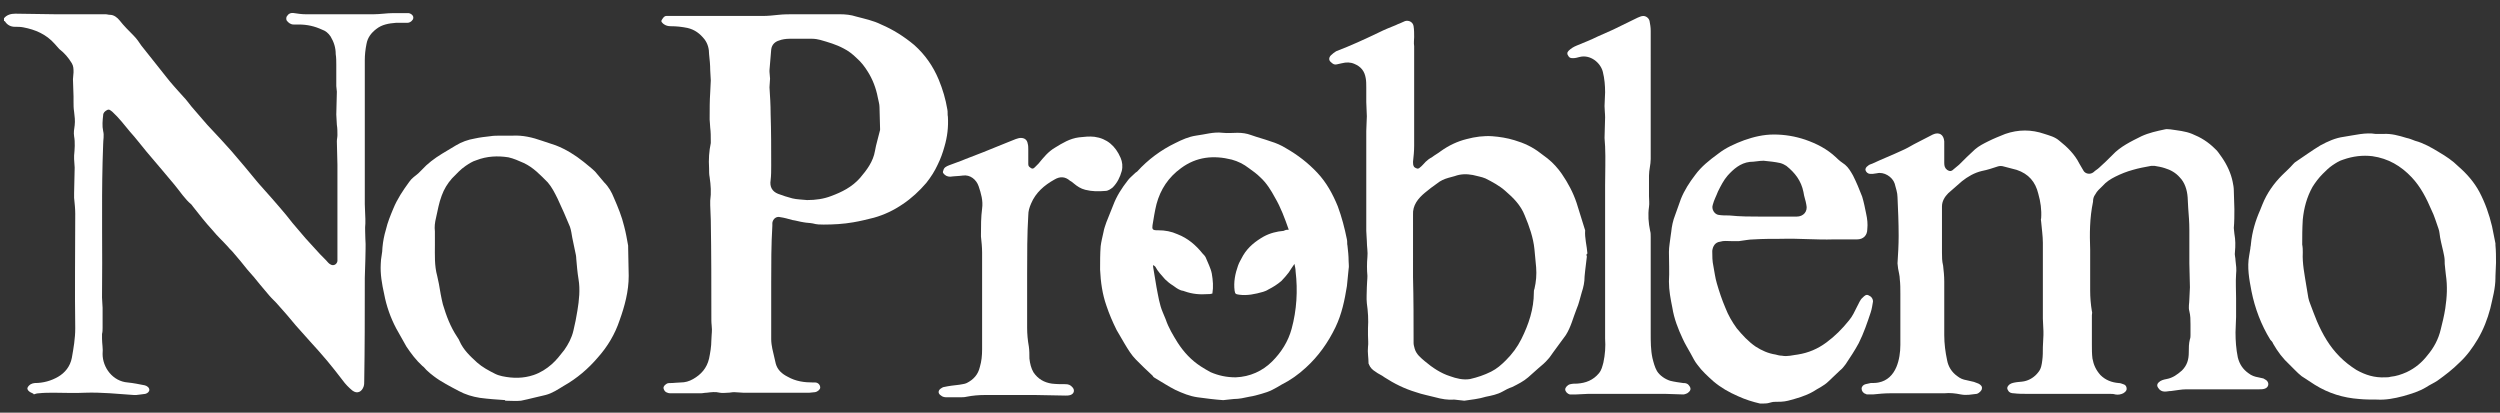
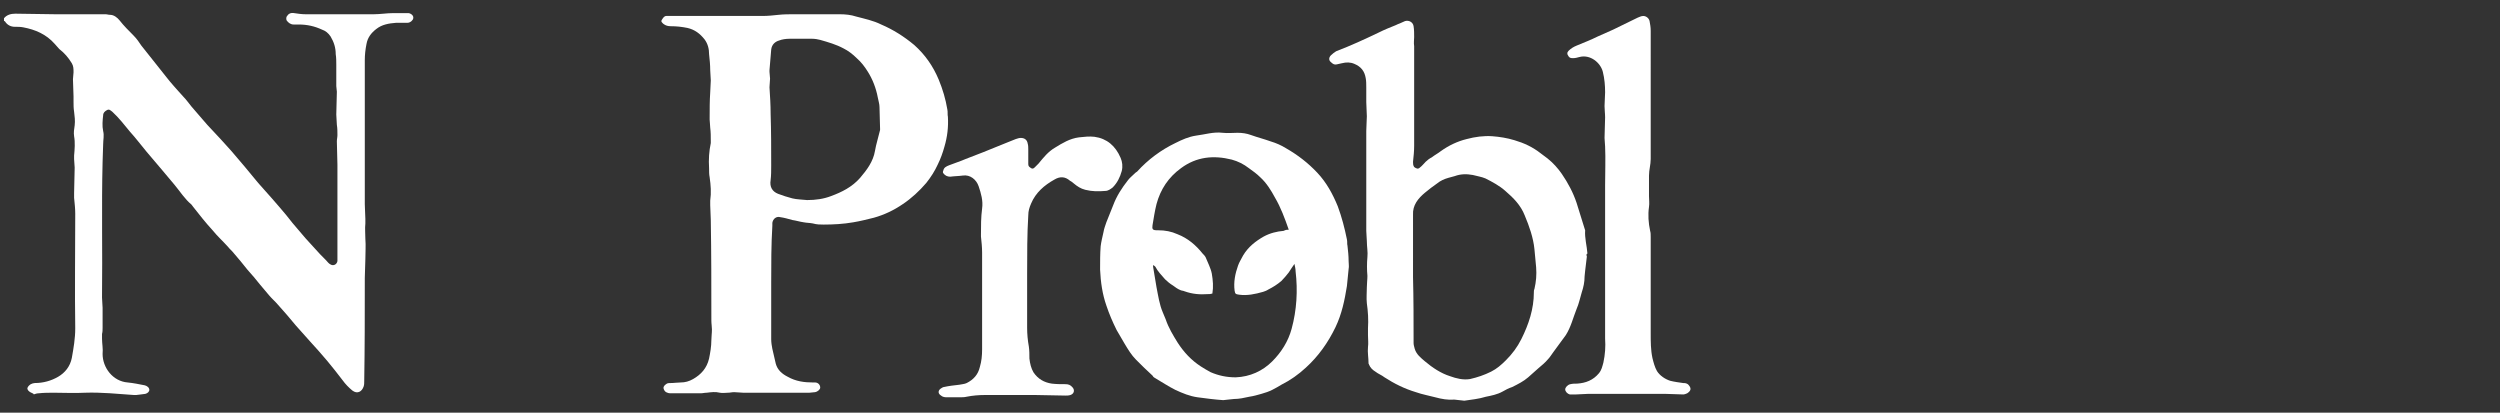
<svg xmlns="http://www.w3.org/2000/svg" version="1.1" id="Layer_1" x="0px" y="0px" viewBox="0 0 438.6 72.4" style="enable-background:new 0 0 438.6 72.4;" xml:space="preserve">
  <rect x="0" y="0" width="438.6" height="72.4" fill="#333333" stroke="none" />
  <style type="text/css">
	.st0{fill:#FFFFFF;}
</style>
  <g id="ZRiEL3.tif">
    <g>
      <path class="st0" d="M0.7,3.2c0.5-0.6,1.2-0.8,2-0.8c2.3,0,4.6,0.1,6.9,0.1c0.4,0,0.7,0,1.1,0c2.6,0,5.2,0,7.8,0    c0.3,0,0.5,0.1,0.8,0.1c0.7,0,1.3,0.5,1.7,1c0.7,0.9,1.6,1.8,2.4,2.6c0.6,0.6,1,1.2,1.4,1.8c1,1.3,2.1,2.6,3.1,3.9    c0.9,1.1,1.7,2.2,2.6,3.2c0.5,0.6,1.1,1.2,1.7,1.9c0.5,0.5,0.9,1.1,1.4,1.7c0.6,0.7,1.3,1.5,1.9,2.2c0.6,0.7,1.2,1.4,1.8,2    c0.5,0.5,0.9,1,1.4,1.5c0.6,0.7,1.3,1.4,1.9,2.1c0.8,0.9,1.5,1.8,2.3,2.7c0.8,1,1.6,1.9,2.4,2.9c0.8,0.9,1.6,1.8,2.4,2.7    c0.4,0.5,0.9,1,1.3,1.5c0.8,0.9,1.6,1.9,2.3,2.8c0.8,0.9,1.5,1.8,2.3,2.7c0.7,0.8,1.4,1.5,2.1,2.3c0.6,0.7,1.3,1.3,1.9,2    c0.1,0.1,0.2,0.2,0.4,0.3c0.5,0.3,1.1,0,1.2-0.6c0-0.1,0-0.3,0-0.4c0-5.5,0-11,0-16.5c0-1.4-0.1-2.7-0.1-4.1    c0-0.4,0.1-0.7,0.1-1.1c0-0.6,0-1.2-0.1-1.8c0-0.6-0.1-1.2-0.1-1.8c0-1.3,0.1-2.7,0.1-4c0-0.3-0.1-0.7-0.1-1c0-0.8,0-1.5,0-2.3    c0-0.5,0-1,0-1.4c0-0.6,0-1.3-0.1-1.9c0-1.1-0.3-2.1-0.9-3.1c-0.4-0.6-0.9-1-1.5-1.2c-1.3-0.6-2.6-0.9-4.1-0.9c-0.3,0-0.6,0-0.9,0    c-0.5,0-0.9-0.3-1.2-0.7c-0.1-0.2-0.1-0.5,0-0.7c0.3-0.5,0.7-0.7,1.3-0.6c0.7,0.1,1.3,0.2,2,0.2c0.1,0,0.2,0,0.4,0    c3.9,0,7.7,0,11.6,0c1.1,0,2.3-0.2,3.4-0.2c0.8,0,1.7,0,2.5,0c0.1,0,0.1,0,0.2,0c0.5,0.1,0.9,0.5,0.8,0.9c0,0.3-0.5,0.8-1,0.8    c-0.7,0-1.3,0-2,0C68.2,4.1,67,4.3,66,5.1c-0.9,0.7-1.5,1.5-1.7,2.6c-0.2,1-0.3,1.9-0.3,2.9c0,8.4,0,16.8,0,25.2    c0,0.9,0.1,1.8,0.1,2.6c0,0.3,0,0.5,0,0.8c-0.1,0.9,0,1.8,0,2.7c0.1,1.2,0,2.4,0,3.6c0,1.1-0.1,2.2-0.1,3.3c0,0.2,0,0.3,0,0.5    c0,5.9,0,11.7-0.1,17.6c0,0.3,0,0.6-0.1,0.9c-0.3,0.9-1.1,1.4-2,0.7c-0.6-0.5-1.2-1.1-1.7-1.8c-0.9-1.2-1.8-2.3-2.7-3.4    c-1-1.2-2-2.3-3-3.4c-0.8-0.9-1.7-1.9-2.5-2.8c-1-1.2-2-2.4-3.1-3.6c-0.5-0.6-1.1-1.1-1.6-1.7c-0.5-0.6-1.1-1.3-1.6-1.9    c-0.7-0.9-1.4-1.7-2.2-2.6c-0.8-1-1.6-2-2.4-2.9c-0.3-0.4-0.7-0.7-1-1.1c-0.9-1-1.9-1.9-2.7-2.9c-1.2-1.3-2.3-2.7-3.4-4.1    c-0.1-0.1-0.2-0.3-0.3-0.4c-1.2-1-2-2.3-3-3.5c-0.7-0.8-1.4-1.7-2.1-2.5c-0.9-1.1-1.9-2.2-2.8-3.3c-1-1.2-1.9-2.4-2.9-3.5    c-1-1.2-1.9-2.4-3.1-3.5c-0.3-0.2-0.5-0.5-0.9-0.3s-0.7,0.5-0.7,0.9c-0.1,0.9-0.2,1.9,0,2.8c0.2,0.8,0,1.5,0,2.3    c0,1-0.1,2.1-0.1,3.1c-0.2,7.9,0,15.8-0.1,23.8c0,0.6,0.1,1.2,0.1,1.8c0,0.4,0,0.8,0,1.2c0,0.8,0,1.5,0,2.3c0,0.4,0,0.7-0.1,1.1    c0,0.3,0,0.5,0,0.8c0,0.9,0.2,1.8,0.1,2.7c0,2.4,1.8,4.8,4.4,5c1,0.1,2,0.3,3,0.5c0.4,0.1,0.8,0.4,0.8,0.8c0,0.3-0.3,0.6-0.7,0.7    c-0.5,0.1-1,0.1-1.6,0.2c-0.1,0-0.3,0-0.4,0c-2.9-0.2-5.7-0.5-8.6-0.4c-1.8,0.1-3.6,0-5.4,0c-0.9,0-1.8,0-2.7,0.1    c-0.3,0-0.6,0.1-0.9,0.2C6,69.1,5.7,69,5.3,68.8c-0.3-0.2-0.5-0.4-0.5-0.7c0.1-0.3,0.3-0.5,0.6-0.7c0.2-0.1,0.5-0.2,0.7-0.2    c1.5,0,2.9-0.4,4.1-1.1s2.1-1.8,2.4-3.3c0.3-1.7,0.6-3.4,0.6-5.2c-0.1-6.7,0-13.4,0-20.1c0-0.9-0.1-1.8-0.2-2.8c0-0.3,0-0.5,0-0.8    c0-1.5,0.1-3,0.1-4.5c0-0.5-0.1-1-0.1-1.5c0-0.2,0-0.4,0-0.6c0.1-1.1,0.2-2.3,0-3.4c-0.1-0.6,0-1.3,0.1-1.9c0.1-0.8,0-1.6-0.1-2.4    c-0.1-0.6-0.1-1.2-0.1-1.8c0-0.3,0-0.6,0-0.9c0-1-0.1-2-0.1-3c0-0.4,0.1-0.8,0.1-1.2c0-0.6,0-1.1-0.3-1.6c-0.6-1-1.3-1.8-2.2-2.5    C10.1,8.3,9.9,8,9.6,7.7C8.1,6,6.2,5.2,4.1,4.8c-0.5-0.1-1-0.1-1.5-0.1c-0.7,0-1.3-0.3-1.7-0.9c0-0.1-0.1-0.1-0.2-0.1    C0.7,3.6,0.7,3.4,0.7,3.2z" />
-       <path class="st0" d="M308.8,70.8c-1.3-0.3-2.6-0.7-3.9-1.3c-1.6-0.7-3-1.5-4.3-2.6c-1-0.9-2-1.8-2.8-2.9c-0.5-0.6-0.8-1.3-1.2-2    c-0.5-0.9-1-1.7-1.4-2.6c-0.8-1.7-1.5-3.5-1.8-5.4c-0.3-1.5-0.6-3-0.6-4.6c0.1-1.7,0-3.5,0-5.2c0-0.9,0.2-1.9,0.3-2.8    c0-0.2,0.1-0.5,0.1-0.7c0.1-1,0.3-2,0.7-3c0.3-0.9,0.7-1.9,1-2.8c0.6-1.5,1.5-2.9,2.5-4.2c1.1-1.5,2.5-2.6,4-3.7    c1.4-1.1,3-1.8,4.6-2.4c1.7-0.6,3.4-1,5.2-1c1.9,0,3.7,0.3,5.5,0.9c2,0.7,3.8,1.6,5.4,3.1c0.5,0.5,1,0.9,1.6,1.3    c0.6,0.5,1,1.2,1.4,1.9c0.6,1.2,1.1,2.4,1.6,3.7c0.3,1,0.5,2,0.7,3c0.2,0.9,0.3,1.8,0.2,2.7c0,1.1-0.7,1.8-1.8,1.8    c-1.4,0-2.7,0-4.1,0c-3.1,0.1-6.2-0.2-9.2-0.1c-1.6,0-3.2,0-4.8,0.1c-0.9,0-1.7,0.2-2.6,0.3c-0.5,0-1,0-1.4,0    c-0.6,0-1.3-0.1-1.9,0.1c-0.9,0.1-1.3,0.8-1.4,1.6c0,0.9,0,1.8,0.2,2.7c0.2,1,0.3,2,0.6,3c0.4,1.4,0.9,2.9,1.5,4.3    c0.5,1.3,1.2,2.5,2,3.6c1,1.2,2,2.3,3.3,3.2c1.1,0.7,2.2,1.2,3.5,1.4c0.4,0.1,0.7,0.2,1.1,0.2c1,0.2,1.9-0.1,2.8-0.2    c1.9-0.3,3.5-1,5-2.1s2.8-2.4,4-3.9c0.6-0.7,1-1.6,1.4-2.4c0.3-0.5,0.5-1.2,1-1.6c0.3-0.3,0.6-0.6,1-0.4c0.5,0.2,0.8,0.6,0.8,1.1    c-0.1,0.6-0.2,1.3-0.4,1.9c-0.6,1.8-1.2,3.6-2.1,5.4c-0.7,1.3-1.5,2.5-2.3,3.7c-0.3,0.4-0.6,0.8-1,1.1c-0.7,0.7-1.4,1.3-2,1.9    c-0.8,0.8-1.8,1.2-2.7,1.8c-1.4,0.8-2.9,1.2-4.4,1.6c-0.8,0.2-1.6,0.2-2.4,0.2c-0.3,0-0.6,0.1-1,0.2    C310,70.8,309.4,70.8,308.8,70.8z M309,38L309,38c2.1,0,4.2,0,6.2,0c1.2,0,2-0.9,1.7-2.1c-0.1-0.7-0.4-1.4-0.5-2.2    c-0.4-2-1.5-3.4-3-4.6c-0.3-0.2-0.7-0.4-1.1-0.5c-0.9-0.2-1.9-0.3-2.9-0.4c-0.8,0-1.6,0.2-2.4,0.2c-1.7,0.2-2.9,1.3-3.9,2.4    c-0.7,0.8-1.2,1.8-1.7,2.8c-0.3,0.8-0.7,1.5-0.9,2.3c-0.3,0.8,0.3,1.7,1,1.8c0.6,0.1,1.2,0.1,1.9,0.1C305.3,38,307.2,38,309,38z" />
-       <path class="st0" d="M366.7,43.8c0,2.4,0,4.8,0,7.2c0,1.2,0.1,2.4,0.3,3.6c0.1,0.2,0,0.5,0,0.7c0,1.7,0,3.4,0,5.2    c0,0.8,0,1.6,0.1,2.4c0.2,1.1,0.6,2,1.4,2.9c0.9,0.9,2,1.3,3.2,1.4c0.3,0,0.5,0.1,0.8,0.2c0.4,0.1,0.6,0.4,0.6,0.8    s-0.3,0.6-0.6,0.8c-0.4,0.2-0.9,0.3-1.4,0.2c-0.3-0.1-0.7-0.1-1-0.1c-4.8,0-9.6,0-14.4,0c-0.8,0-1.6,0-2.4-0.1    c-0.4,0-0.8-0.1-1-0.5c-0.2-0.3-0.2-0.5,0-0.8c0.3-0.4,0.7-0.5,1.2-0.6s1.1-0.1,1.6-0.2c1-0.2,1.9-0.8,2.5-1.6    c0.5-0.6,0.6-1.3,0.7-2.1c0.1-0.7,0.1-1.5,0.1-2.3c0-0.7,0.1-1.4,0.1-2.1c0-0.2,0-0.5,0-0.7c0-0.7-0.1-1.5-0.1-2.2    c0-4.4,0-8.9,0-13.3c0-1.2-0.2-2.5-0.3-3.7c0-0.2-0.1-0.4,0-0.6c0.1-1.5-0.1-2.9-0.5-4.3c-0.5-2.1-1.7-3.5-3.8-4.2    c-0.8-0.2-1.5-0.4-2.3-0.6c-0.3-0.1-0.7-0.1-1,0c-0.9,0.3-1.8,0.6-2.8,0.8c-1.3,0.3-2.5,1-3.5,1.8c-0.8,0.7-1.6,1.4-2.4,2.1    c-0.6,0.6-1.1,1.4-1.1,2.3c0,0.5,0,1.1,0,1.6c0,2.2,0,4.3,0,6.5c0,0.8,0,1.5,0.2,2.3c0.1,0.9,0.2,1.8,0.2,2.8c0,3.1,0,6.2,0,9.4    c0,1.5,0.2,3,0.5,4.4c0.2,1.1,0.8,2.1,1.8,2.8c0.5,0.4,1,0.6,1.6,0.7c0.4,0.1,0.9,0.2,1.3,0.3c0.3,0.1,0.5,0.2,0.8,0.3    c0.4,0.2,0.7,0.5,0.6,0.9c0,0.3-0.5,0.8-0.9,0.9c-0.9,0.1-1.8,0.3-2.8,0.1c-1-0.2-1.9-0.3-2.9-0.2c-1.5,0-3.1,0-4.6,0    c-1.6,0-3.3,0-4.9,0c-1,0-2,0.1-3,0.2c-0.3,0-0.6,0-0.9,0c-0.1,0-0.3,0-0.4-0.1c-0.4-0.1-0.7-0.5-0.7-0.9s0.3-0.7,0.7-0.8    c0.3-0.1,0.6-0.1,0.9-0.2c0.5,0,0.9,0,1.4-0.1c1.5-0.3,2.5-1.3,3.1-2.7c0.5-1.2,0.7-2.6,0.7-3.9c0-3,0-5.9,0-8.9    c0-0.9,0-1.8-0.1-2.6c0-0.6-0.2-1.3-0.3-1.9c0-0.3-0.1-0.6-0.1-0.9c0.1-1.6,0.2-3.2,0.2-4.8c0-2.3-0.1-4.6-0.2-6.8    c0-0.8-0.3-1.6-0.5-2.4c-0.4-1.2-1.9-2.1-3.1-1.8c-0.2,0-0.5,0.1-0.7,0.1s-0.3,0-0.5,0c-0.4,0-0.7-0.3-0.8-0.6    c-0.1-0.3,0.1-0.6,0.4-0.8c0.2-0.2,0.5-0.3,0.8-0.4c1.7-0.8,3.5-1.5,5.2-2.3c0.7-0.3,1.4-0.7,2.1-1.1c1.1-0.6,2.2-1.1,3.3-1.7    c1.1-0.5,1.9,0,2,1.2c0,1.3,0,2.6,0,3.8c0,0.5,0.1,0.9,0.5,1.2c0.3,0.2,0.6,0.3,0.9,0.1c0.4-0.3,0.8-0.7,1.2-1    c0.9-0.9,1.8-1.8,2.8-2.7c0.7-0.6,1.5-1,2.3-1.4c1-0.5,2-0.9,3-1.3c2.3-0.8,4.6-0.8,6.9,0c0.9,0.3,1.8,0.5,2.6,1.2    c1.4,1.1,2.7,2.4,3.5,4c0.2,0.4,0.5,0.8,0.7,1.2c0.3,0.6,1.2,0.8,1.8,0.3c0.3-0.3,0.7-0.5,1-0.8c0.8-0.7,1.5-1.4,2.3-2.2    c1.4-1.5,3.3-2.4,5.1-3.3c1.3-0.6,2.7-0.9,4.1-1.2c0.3-0.1,0.7,0,1,0c1.3,0.2,2.6,0.3,3.8,0.8c1.5,0.6,2.8,1.4,4,2.6    c0.5,0.4,0.8,1,1.2,1.5c0.9,1.3,1.6,2.8,1.9,4.3c0.1,0.5,0.2,1,0.2,1.5c0,1.1,0.1,2.2,0.1,3.3s0,2.2-0.1,3.3c0,0.3,0.1,0.7,0.1,1    c0.2,1.1,0.2,2.1,0.1,3.2c-0.1,0.5,0.1,1,0.1,1.5c0.1,0.8,0.2,1.6,0.1,2.4c-0.1,1.4,0,2.8,0,4.2c0,1.1,0,2.2,0,3.3    c0,0.9-0.1,1.8-0.1,2.7c0,1.5,0.1,2.9,0.4,4.4c0.3,1.2,0.9,2.1,1.9,2.8c0.5,0.4,1.1,0.6,1.7,0.7c0.3,0.1,0.6,0.1,0.9,0.2    c0.2,0.1,0.3,0.2,0.5,0.3c0.6,0.5,0.4,1.3-0.3,1.5c-0.3,0.1-0.6,0.1-0.9,0.1c-4.3,0-8.6,0-12.8,0c-0.9,0-1.8,0.2-2.7,0.3    c-0.4,0-0.7,0.1-1.1,0.1c-0.5,0-0.9-0.2-1.2-0.7c-0.2-0.3-0.2-0.6,0.1-0.9c0.4-0.4,0.9-0.5,1.4-0.6c1.1-0.2,1.9-0.8,2.7-1.5    c0.9-0.9,1.2-1.9,1.2-3.2c0-0.8,0-1.5,0.2-2.3c0.1-0.2,0.1-0.5,0.1-0.7c0-0.6,0-1.3,0-1.9c0-0.8,0-1.5-0.2-2.3    c-0.2-0.7,0-1.4,0-2.1c0-0.7,0.1-1.4,0.1-2.1c0-1.4-0.1-2.8-0.1-4.2c0-2,0-3.9,0-5.9c0-1.3-0.1-2.5-0.2-3.8c0-0.6-0.1-1.3-0.1-1.9    c-0.1-1.3-0.5-2.6-1.4-3.5c-0.7-0.8-1.6-1.3-2.6-1.6c-0.6-0.2-1.2-0.3-1.8-0.4c-0.2,0-0.4,0-0.6,0c-1.1,0.2-2.2,0.4-3.2,0.7    c-1.1,0.3-2.1,0.7-3.1,1.2c-0.8,0.4-1.6,0.9-2.2,1.6c-0.5,0.5-1,0.9-1.3,1.5c-0.3,0.4-0.4,0.8-0.4,1.3    C366.6,38.3,366.6,41,366.7,43.8C366.6,43.8,366.6,43.8,366.7,43.8z" />
      <path class="st0" d="M135.3,49.7c0,3.3,0,6.5,0,9.8c0,0.6,0.1,1.2,0.2,1.7c0.2,0.9,0.4,1.8,0.6,2.6c0.3,1.1,1.1,1.8,2.1,2.3    c1.4,0.8,2.9,1,4.4,1c0.1,0,0.3,0,0.4,0c0.5,0,0.9,0.4,0.9,0.9c0,0.3-0.4,0.7-0.9,0.8c-0.3,0-0.7,0.1-1,0.1c-2.1,0-4.3,0-6.4,0    c-1.7,0-3.4,0-5.2,0c-0.5,0-1.1-0.1-1.6-0.1c-0.4,0-0.7,0.1-1.1,0.1c-0.5,0-0.9,0.1-1.4,0c-0.8-0.2-1.5-0.1-2.3,0    c-0.4,0-0.7,0.1-1.1,0.1c-1.7,0-3.4,0-5.1,0c-0.2,0-0.5,0-0.7-0.1c-0.4-0.1-0.6-0.4-0.7-0.8c0-0.4,0.3-0.6,0.6-0.8    c0.2-0.1,0.4-0.1,0.7-0.1c0.6,0,1.1-0.1,1.7-0.1c0.8,0,1.5-0.2,2.2-0.6c1.4-0.8,2.4-1.9,2.8-3.6c0.2-1,0.4-2.1,0.4-3.2    c0-0.6,0.1-1.2,0.1-1.9c0-0.5-0.1-1-0.1-1.6c0-0.1,0-0.3,0-0.4c0-5.7,0-11.4-0.1-17.2c0-0.9-0.1-1.8-0.1-2.6c0-0.3,0-0.5,0-0.8    c0.2-1.4,0.1-2.7-0.1-4.1c-0.1-0.5-0.1-1-0.1-1.6c-0.1-1.5,0-3,0.3-4.4c0-0.1,0-0.3,0-0.4c0-0.8,0-1.5-0.1-2.3    c0-0.5-0.1-1-0.1-1.4c0-0.1,0-0.3,0-0.4c0-1.5,0-2.9,0.1-4.4c0-0.7,0.1-1.4,0.1-2.1c0-0.6-0.1-1.2-0.1-1.8c0-0.9-0.1-1.9-0.2-2.8    c0-0.9-0.2-1.8-0.8-2.6c-0.8-1-1.7-1.7-3-2c-1-0.2-1.9-0.3-2.9-0.3c-0.5,0-0.9-0.1-1.3-0.4c-0.2-0.2-0.5-0.4-0.3-0.7    s0.4-0.7,0.8-0.7c0.2,0,0.3,0,0.5,0c5.5,0,11,0,16.4,0c0.9,0,1.9-0.1,2.8-0.2c0.9-0.1,1.9-0.1,2.8-0.1c2.6,0,5.2,0,7.9,0    c1,0,2,0.1,2.9,0.4c1.5,0.4,3,0.7,4.4,1.4c2.1,0.9,4,2.1,5.8,3.6c1.9,1.7,3.3,3.7,4.3,6.1c0.7,1.7,1.2,3.4,1.5,5.2    c0.1,0.4,0,0.9,0.1,1.3c0.1,1.8-0.1,3.5-0.6,5.2c-0.3,1.1-0.7,2.2-1.2,3.2c-0.5,1.1-1.2,2.2-2,3.2c-1.2,1.4-2.6,2.7-4.1,3.7    c-1.6,1.1-3.3,1.9-5.1,2.4c-1.2,0.3-2.4,0.6-3.6,0.8c-1.7,0.3-3.5,0.4-5.2,0.4c-0.6,0-1.2,0-1.9-0.2c-0.5-0.1-1.1-0.1-1.6-0.2    c-0.7-0.1-1.3-0.3-2-0.4c-0.7-0.2-1.4-0.4-2.1-0.5c-0.7-0.2-1.3,0.3-1.4,1c0,0.2,0,0.3,0,0.5C135.3,42.9,135.3,46.3,135.3,49.7z     M141.6,35.1c1.5,0,2.9-0.2,4.2-0.7c1.9-0.7,3.7-1.6,5.1-3.2c1.2-1.4,2.3-2.9,2.6-4.7c0.2-1.2,0.6-2.4,0.9-3.7c0-0.1,0-0.2,0-0.2    c0-1.3-0.1-2.5-0.1-3.8c0-0.6-0.2-1.1-0.3-1.7c-0.3-1.6-0.9-3.2-1.8-4.6c-0.5-0.8-1.1-1.6-1.9-2.3c-0.7-0.7-1.5-1.3-2.3-1.7    c-1.3-0.7-2.7-1.1-4.1-1.5c-0.4-0.1-0.9-0.2-1.4-0.2c-1.3,0-2.7,0-4,0c-0.6,0-1.3,0.1-1.8,0.3c-0.7,0.2-1.3,0.7-1.4,1.6    c-0.1,1.2-0.2,2.4-0.3,3.6c0,0.1,0,0.2,0,0.3c0,0.4,0.1,0.8,0.1,1.2c0,0.5-0.1,1-0.1,1.5c0.1,1.6,0.2,3.1,0.2,4.7    c0.1,3,0.1,6,0.1,9c0,0.9,0,1.8-0.1,2.6c-0.2,1.2,0.3,2,1.3,2.4c0.8,0.3,1.7,0.6,2.5,0.8C139.8,35,140.7,35,141.6,35.1z" />
      <path class="st0" d="M278.4,45c-0.1,0.8-0.2,1.7-0.3,2.5c0,0.3-0.1,0.7-0.1,1c0,1-0.2,1.9-0.5,2.8c-0.3,1-0.5,2-0.9,2.9    c-0.6,1.5-1,3.2-1.9,4.6c-0.7,1-1.5,2-2.2,3c-0.3,0.4-0.6,0.9-0.9,1.2c-0.5,0.6-1.1,1.1-1.7,1.6s-1.2,1.1-1.8,1.6    c-0.8,0.7-1.8,1.2-2.8,1.7c-0.6,0.2-1.2,0.5-1.7,0.8c-0.9,0.5-1.9,0.7-2.9,0.9c-1.3,0.4-2.5,0.5-3.8,0.7c-0.3,0-0.6-0.1-0.9-0.1    c-0.3,0-0.6-0.1-0.9-0.1c-1.1,0.1-2.2-0.1-3.3-0.4s-2.3-0.5-3.4-0.9c-2-0.6-3.8-1.5-5.5-2.6c-0.5-0.4-1.1-0.6-1.6-1    c-0.5-0.3-0.9-0.7-1.1-1.2c0-0.1-0.1-0.2-0.1-0.2c0-1-0.2-2-0.1-2.9c0.1-0.7,0-1.4,0-2.1c0-0.4,0-0.8,0-1.2c0.1-1.5,0-3-0.2-4.4    c-0.1-0.9,0-1.9,0-2.8c0-0.7,0.1-1.3,0.1-2c-0.1-1.1-0.1-2.2,0-3.3c0.1-0.9-0.1-1.8-0.1-2.8c0-0.6-0.1-1.2-0.1-1.8    c0-5.8,0-11.7,0-17.5c0-0.9,0.1-1.8,0.1-2.6c0-0.8-0.1-1.7-0.1-2.5s0-1.7,0-2.5c0-0.6,0-1.2-0.1-1.7c-0.2-1.2-0.8-2-2-2.5    c-0.7-0.3-1.4-0.3-2.2-0.1c-0.3,0.1-0.6,0.1-0.9,0.2c-0.4,0.1-0.7-0.1-1-0.4c-0.4-0.3-0.4-0.8,0-1.2c0.3-0.3,0.6-0.5,0.9-0.7    c2.6-1,5-2.1,7.5-3.3c1-0.5,2-0.9,3-1.3c0.2-0.1,0.4-0.2,0.7-0.3c0.3-0.1,0.6-0.3,0.9-0.4c0.7-0.2,1.4,0.2,1.5,0.9    c0.1,0.6,0.1,1.3,0.1,1.9c0,0.5-0.1,1,0,1.6c0,0.2,0,0.3,0,0.5c0,5.7,0,11.4,0,17c0,0.9-0.1,1.9-0.2,2.8c0,0.3,0,0.6,0.2,0.9    c0.4,0.3,0.7,0.4,1,0.1c0.4-0.3,0.7-0.7,1-1s0.7-0.6,1.1-0.8c0.5-0.4,1.1-0.7,1.6-1.1c1.4-1,2.9-1.7,4.5-2.1    c1.5-0.4,3-0.6,4.5-0.5c1.3,0.1,2.6,0.3,3.9,0.7c1.7,0.5,3.2,1.2,4.6,2.3c0.4,0.3,0.8,0.6,1.2,0.9c1,0.8,1.8,1.7,2.5,2.7    c1.1,1.6,2,3.3,2.6,5.1c0.5,1.5,0.9,3,1.4,4.5c0,0.1,0.1,0.2,0.1,0.3c-0.1,1.4,0.3,2.7,0.4,4.1C278.3,44.5,278.3,44.8,278.4,45    L278.4,45z M247.9,48.6C248,48.6,248,48.6,247.9,48.6c0.1,3.9,0.1,7.7,0.1,11.6c0,0.3,0.1,0.6,0.2,1c0.3,1,1.1,1.6,1.8,2.2    c1.3,1.1,2.8,2.1,4.4,2.6c1.1,0.4,2.3,0.7,3.5,0.5c1.3-0.3,2.5-0.7,3.7-1.3c1-0.5,1.8-1.2,2.6-2c1.1-1.1,2-2.3,2.7-3.7    c1.3-2.6,2.2-5.3,2.2-8.2c0-0.2,0-0.4,0.1-0.6c0.3-1.3,0.4-2.5,0.3-3.8c-0.1-1.1-0.2-2.1-0.3-3.2c-0.2-2-0.9-4-1.7-5.9    c-0.7-1.8-2-3.1-3.4-4.3c-1-0.9-2.3-1.6-3.5-2.2c-0.7-0.3-1.5-0.4-2.2-0.6c-1.1-0.2-2.1-0.2-3.2,0.2c-0.4,0.1-0.7,0.2-1.1,0.3    c-0.7,0.2-1.4,0.5-2,1c-0.7,0.5-1.4,1-2.1,1.6c-1.2,1-2.2,2.2-2.1,3.9c0,0.1,0,0.2,0,0.3C247.9,41.5,247.9,45,247.9,48.6z" />
      <path class="st0" d="M214.6,70.2c-1.5-0.1-3-0.3-4.5-0.5c-1.4-0.2-2.6-0.7-3.9-1.3c-1.2-0.6-2.4-1.4-3.6-2.1    c-0.2-0.1-0.3-0.2-0.4-0.4c-1-0.9-2-1.9-2.9-2.8c-0.8-0.8-1.4-1.8-2-2.8c-0.5-0.8-0.9-1.6-1.4-2.4c-0.7-1.4-1.3-2.8-1.8-4.3    c-0.7-2-1-4.1-1.1-6.3c0-1.4,0-2.8,0.1-4.1c0.1-0.8,0.3-1.6,0.5-2.5c0.1-0.6,0.3-1.1,0.5-1.7c0.4-1,0.8-2,1.2-3    c0.6-1.6,1.5-3,2.6-4.4c0.3-0.4,0.7-0.7,1.1-1.1c0.1-0.1,0.3-0.3,0.5-0.4c1.9-2.1,4.2-3.8,6.7-5c1.2-0.6,2.3-1.1,3.6-1.3    c1.6-0.2,3.1-0.7,4.7-0.5c0.9,0.1,1.8,0,2.6,0s1.6,0.1,2.4,0.4c1.1,0.4,2.3,0.7,3.4,1.1c1,0.3,1.9,0.7,2.7,1.2    c2.1,1.2,3.9,2.6,5.5,4.3s2.7,3.7,3.6,5.9c0.7,1.9,1.2,3.8,1.6,5.8c0.1,0.4,0,0.8,0.1,1.1c0.1,0.9,0.2,1.8,0.2,2.7    c0,0.5,0.1,0.9,0,1.4c-0.1,1-0.2,2-0.3,3c-0.4,2.5-0.9,4.9-2,7.2c-1.3,2.7-3,5.1-5.2,7.1c-1.3,1.2-2.7,2.2-4.3,3    c-0.5,0.3-1,0.6-1.6,0.9s-1.2,0.5-1.9,0.7s-1.4,0.4-2.1,0.5c-0.9,0.2-1.8,0.4-2.7,0.4C215.8,70.1,215.2,70.1,214.6,70.2    L214.6,70.2z M226.1,40.3c-0.7-2-1.4-3.9-2.4-5.6c-0.7-1.3-1.5-2.6-2.6-3.6c-0.6-0.6-1.3-1.1-2-1.6c-0.9-0.7-1.9-1.2-3-1.5    c-3.2-0.8-6.2-0.5-8.9,1.5c-2.2,1.6-3.6,3.7-4.3,6.3c-0.3,1.2-0.5,2.5-0.7,3.7c-0.1,0.7,0,0.9,0.8,0.9c0.1,0,0.1,0,0.2,0    c1.2,0,2.3,0.2,3.4,0.7c1.8,0.7,3.2,1.9,4.4,3.4c0.2,0.2,0.4,0.4,0.5,0.6c0.4,1,0.9,1.9,1.1,2.9c0.2,1.2,0.3,2.3,0.1,3.5    c-0.3,0.1-0.5,0.1-0.8,0.1c-1.4,0.1-2.7,0-4.1-0.5c-0.2-0.1-0.5-0.1-0.7-0.2c-0.5-0.2-0.9-0.5-1.3-0.8c-0.5-0.3-1-0.7-1.4-1.1    c-0.6-0.7-1.3-1.4-1.7-2.2c-0.1-0.1-0.2-0.2-0.4-0.3c0,0.2,0,0.3,0,0.3c0.2,1.2,0.4,2.4,0.6,3.6c0.3,1.5,0.5,3,1.1,4.4    c0.2,0.4,0.3,0.8,0.5,1.2c0.5,1.5,1.3,2.8,2.1,4.1c1.1,1.7,2.4,3.1,4.1,4.2c0.5,0.3,1.1,0.7,1.7,1c1.4,0.6,2.8,0.9,4.4,0.9    c2.5-0.1,4.7-1.1,6.4-2.8c1.6-1.6,2.8-3.5,3.4-5.7c0.9-3.3,1.1-6.7,0.7-10.1c0-0.4-0.1-0.8-0.2-1.3c-0.4,0.6-0.7,1-1,1.5    c-0.4,0.5-0.8,1-1.3,1.5c-0.7,0.6-1.5,1.1-2.3,1.5c-0.3,0.2-0.6,0.3-0.9,0.4c-1.4,0.4-2.8,0.7-4.2,0.5c-0.6-0.1-0.7-0.1-0.8-0.7    c-0.2-1.5,0.1-3,0.6-4.4c0.2-0.6,0.6-1.2,0.9-1.8c0.9-1.5,2.2-2.5,3.6-3.3c1.1-0.6,2.3-0.9,3.5-1    C225.6,40.3,225.8,40.3,226.1,40.3z" />
-       <path class="st0" d="M88.7,70.2c-1.5-0.1-3-0.2-4.5-0.4c-1.3-0.2-2.6-0.6-3.7-1.2C79,67.8,77.4,67,76.1,66    c-0.4-0.3-0.9-0.7-1.3-1.1c-0.2-0.2-0.4-0.5-0.7-0.7c-1.1-1-2-2.2-2.8-3.4c-0.6-1.1-1.2-2.1-1.8-3.2c-1-1.9-1.7-3.9-2.1-6    c-0.4-1.8-0.7-3.5-0.6-5.3c0-1,0.3-1.9,0.3-2.9c0.1-1.1,0.3-2.1,0.6-3.1c0.3-1.3,0.8-2.5,1.3-3.7c0.7-1.7,1.7-3.2,2.8-4.7    c0.4-0.6,1-1,1.6-1.5c0.2-0.2,0.4-0.4,0.6-0.6c1-1.1,2.2-2,3.5-2.8c0.8-0.5,1.7-1,2.5-1.5c1-0.6,2.1-1,3.3-1.2    c0.9-0.2,1.8-0.3,2.7-0.4c0.6-0.1,1.2-0.1,1.8-0.1c0.7,0,1.4,0,2.1,0c1.8-0.1,3.5,0.3,5.2,0.9c0.8,0.3,1.6,0.5,2.4,0.8    c1.8,0.7,3.4,1.7,4.9,2.9c0.7,0.6,1.4,1.1,2,1.7c0.5,0.6,1.1,1.3,1.6,1.9c0.8,0.8,1.3,1.7,1.7,2.7c0.7,1.6,1.4,3.3,1.8,5    c0.3,1.1,0.5,2.3,0.7,3.4c0,0.1,0,0.1,0,0.2c0,1.7,0.1,3.4,0.1,5.1c0,2.7-0.7,5.3-1.6,7.8c-0.8,2.4-2.1,4.6-3.8,6.5    c-1.7,2-3.7,3.7-6,5c-1,0.6-2,1.3-3.2,1.6c-1.4,0.3-2.8,0.7-4.3,1c-0.9,0.1-1.8,0-2.8,0C88.7,70.1,88.7,70.1,88.7,70.2z     M76.3,42.9c0,1.8-0.1,3.7,0.4,5.5c0.1,0.4,0.2,0.9,0.3,1.4c0.2,1.2,0.4,2.4,0.7,3.6c0.6,2,1.3,3.9,2.5,5.7    c0.1,0.2,0.3,0.4,0.4,0.7c0.7,1.6,1.9,2.7,3.1,3.8c0.9,0.8,2,1.4,3.2,2c0.4,0.2,0.8,0.3,1.2,0.4c1.9,0.4,3.7,0.4,5.5-0.2    c1.2-0.4,2.3-1.1,3.2-1.9c0.8-0.7,1.5-1.6,2.2-2.5c0.7-1,1.3-2.1,1.6-3.4c0.3-1.2,0.5-2.3,0.7-3.5c0.3-1.8,0.5-3.7,0.2-5.5    c-0.2-1.2-0.3-2.4-0.4-3.6c0-0.4-0.1-0.9-0.2-1.3c-0.2-0.8-0.3-1.6-0.5-2.4c-0.1-0.6-0.2-1.3-0.4-1.9c-0.7-1.7-1.4-3.3-2.2-5    c-0.5-1-1-2-1.7-2.8c-1.3-1.3-2.5-2.6-4.2-3.4c-0.9-0.4-1.8-0.8-2.7-1c-1.9-0.3-3.8-0.2-5.6,0.5c-0.7,0.2-1.3,0.6-1.9,1    c-0.9,0.6-1.6,1.4-2.4,2.2c-0.8,0.9-1.4,1.9-1.8,3c-0.5,1.3-0.7,2.6-1,3.9c-0.2,0.8-0.3,1.6-0.2,2.4    C76.3,41.3,76.3,42.1,76.3,42.9z" />
-       <path class="st0" d="M416.8,23.5c0.4,0,0.8,0,1.3,0c1.4-0.1,2.8,0.3,4.1,0.7c0.5,0.1,1,0.3,1.5,0.5c1.5,0.4,2.9,1.2,4.2,2    c1.2,0.7,2.4,1.5,3.4,2.5c1.5,1.3,2.8,2.8,3.7,4.5c1,1.9,1.7,3.9,2.2,6c0.2,1,0.4,2,0.6,3c0,0.1,0,0.2,0,0.3    c0.1,1,0.1,2.1,0.1,3.1c0,0.8-0.1,1.6-0.1,2.4c0,0.1,0,0.1,0,0.2c0,1.9-0.5,3.6-0.9,5.4c-0.5,1.9-1.2,3.7-2.2,5.4    c-0.9,1.5-1.9,2.9-3.2,4.1c-1.2,1.2-2.5,2.2-3.9,3.2c-0.6,0.4-1.3,0.7-1.9,1.1c-1.3,0.8-2.7,1.2-4.1,1.6c-1.5,0.4-3.1,0.7-4.6,0.6    c-1,0-2.1,0-3.1-0.1c-2.8-0.2-5.4-1-7.8-2.5c-0.8-0.5-1.5-1-2.3-1.5c-0.4-0.3-0.8-0.7-1.2-1.1c-0.3-0.3-0.6-0.6-0.9-0.9    c-1.2-1.1-2.1-2.3-2.9-3.7c-0.1-0.3-0.3-0.5-0.5-0.7c-1.6-2.6-2.7-5.5-3.3-8.5c-0.4-2.1-0.8-4.2-0.4-6.3c0.1-0.4,0.1-0.8,0.2-1.2    c0-0.3,0.1-0.5,0.1-0.8c0.2-2.1,0.8-4.1,1.6-5.9c0.1-0.3,0.3-0.7,0.4-1c0.8-2,2-3.7,3.5-5.2c0.6-0.6,1.3-1.2,1.9-1.9    c0.1-0.1,0.2-0.2,0.3-0.3c1.5-1,3-2.1,4.5-3c1.3-0.7,2.6-1.3,4.1-1.5C413.2,23.7,415,23.2,416.8,23.5z M403.9,42.9L403.9,42.9    c0.1,0.5,0.1,1,0.1,1.4c-0.1,1.9,0.3,3.8,0.6,5.7c0.1,0.4,0.1,0.8,0.2,1.2c0.1,0.7,0.2,1.4,0.5,2.1c0.4,1.1,0.8,2.1,1.2,3.1    c1,2.3,2.2,4.4,4,6.2c0.9,0.9,1.8,1.6,2.9,2.3c1.6,0.9,3.2,1.4,5.1,1.3c0.3,0,0.6,0,0.9-0.1c1-0.1,1.9-0.4,2.8-0.8    c1.5-0.7,2.7-1.7,3.7-3c1.1-1.3,1.9-2.8,2.3-4.5c0.3-1.2,0.6-2.4,0.8-3.7c0.3-2,0.4-3.9,0.1-5.9c-0.1-0.6-0.1-1.2-0.2-1.9    c0-0.5,0-0.9-0.1-1.4c-0.2-1.1-0.5-2.1-0.7-3.2c-0.1-0.5-0.1-1.1-0.3-1.6c-0.4-1.1-0.7-2.2-1.2-3.2c-0.9-2.1-1.9-4.1-3.5-5.8    c-1.9-2-4.1-3.3-6.9-3.7c-1.7-0.2-3.4,0-5.1,0.6c-0.7,0.2-1.3,0.6-1.9,1s-1.2,1-1.7,1.5c-0.7,0.7-1.3,1.5-1.8,2.3    c-1,1.8-1.5,3.7-1.7,5.7C403.9,40.1,403.9,41.5,403.9,42.9z" />
      <path class="st0" d="M289.6,16.6c0,3.8,0,7.5,0,11.3c0,1-0.3,1.9-0.3,2.9c0,1.2,0,2.4,0,3.6c0,0.6,0.1,1.3,0,1.9    c-0.2,1.4-0.1,2.8,0.2,4.2c0.1,0.3,0.1,0.7,0.1,1.1c0,5.6,0,11.3,0,16.9c0,1.4,0,2.9,0.3,4.3c0.2,0.8,0.4,1.6,0.8,2.3    c0.5,0.8,1.4,1.4,2.3,1.7c0.8,0.2,1.6,0.3,2.3,0.4c0.3,0,0.7,0,1,0.4c0.5,0.6,0.3,1-0.3,1.4c-0.2,0.1-0.5,0.2-0.7,0.2    c-1,0-2.1-0.1-3.1-0.1c-0.7,0-1.4,0-2.1,0c-3.8,0-7.7,0-11.5,0c-0.7,0-1.4,0.1-2.1,0.1c-0.3,0-0.6,0-0.9,0c-0.1,0-0.1,0-0.2,0    c-0.4-0.1-0.8-0.5-0.8-0.9c0-0.3,0.4-0.8,0.9-0.9c0.4-0.1,0.8-0.1,1.2-0.1c1.5-0.1,2.8-0.6,3.8-1.8c0.5-0.6,0.6-1.2,0.8-1.9    c0.3-1.4,0.4-2.8,0.3-4.2c0-9,0-17.9,0-26.9c0-2.3,0.1-4.6,0-6.8c0-0.5-0.1-1-0.1-1.5c0-1.2,0.1-2.4,0.1-3.6c0-0.7-0.1-1.3-0.1-2    c0-0.8,0.1-1.6,0.1-2.4c0-1.2-0.1-2.4-0.4-3.6c-0.4-1.6-2.2-3.1-4.1-2.6c-0.4,0.1-0.7,0.2-1.1,0.2c-0.3,0-0.6,0-0.8-0.3    c-0.3-0.4-0.3-0.7,0-1c0.4-0.4,0.9-0.7,1.4-0.9c1.2-0.5,2.5-1,3.7-1.6c0.9-0.4,1.8-0.8,2.7-1.2c1.4-0.7,2.9-1.4,4.3-2.1    c0.3-0.1,0.6-0.3,1-0.3c0.5,0,1,0.4,1.1,0.9s0.2,1.1,0.2,1.7c0,1.3,0,2.7,0,4C289.6,11.7,289.6,14.2,289.6,16.6z" />
      <path class="st0" d="M180.2,48.1c0,3.1,0,6.3,0,9.4c0,1.1,0.1,2.2,0.3,3.3c0.1,0.7,0.1,1.4,0.1,2.1c0.1,0.9,0.3,1.7,0.7,2.4    c0.8,1.2,1.9,1.8,3.2,2c0.8,0.1,1.6,0.1,2.4,0.1c0.5,0,0.9,0.1,1.3,0.6c0.4,0.5,0.2,1.1-0.4,1.3c-0.3,0.1-0.6,0.1-0.9,0.1    c-1.8,0-3.5-0.1-5.3-0.1c-2.9,0-5.9,0-8.8,0c-1.1,0-2.2,0.1-3.2,0.3c-0.4,0.1-0.8,0.1-1.3,0.1c-0.8,0-1.6,0-2.3,0    c-0.3,0-0.7-0.1-0.9-0.3c-0.5-0.3-0.6-0.8-0.1-1.2c0.2-0.1,0.4-0.3,0.6-0.3c0.9-0.2,1.8-0.3,2.7-0.4c0.4-0.1,0.9-0.1,1.3-0.3    c1.2-0.6,2-1.5,2.3-2.8c0.3-1,0.4-2,0.4-3.1c0-5.7,0-11.4,0-17c0-0.9-0.1-1.9-0.2-2.8c0-0.1,0-0.3,0-0.4c0-1.5,0-3,0.2-4.5    c0.2-1.4-0.2-2.7-0.6-3.9c-0.4-1.2-1.5-2.1-2.8-1.9c-0.7,0.1-1.5,0.1-2.2,0.2c-0.5,0-0.9-0.2-1.2-0.6c-0.1-0.1-0.1-0.3,0-0.5    c0.1-0.5,0.5-0.7,1-0.9c1-0.4,2-0.7,2.9-1.1c1-0.4,2.1-0.8,3.1-1.2c1.4-0.6,2.8-1.1,4.2-1.7c0.5-0.2,1-0.4,1.5-0.6    c0.3-0.1,0.6-0.2,0.9-0.2c0.6,0,1.1,0.3,1.2,1c0.1,0.3,0.1,0.7,0.1,1c0,0.9,0,1.8,0,2.6c0,0.4,0.2,0.5,0.5,0.7s0.5,0,0.7-0.2    s0.4-0.4,0.6-0.6c0.9-1.1,1.7-2.1,2.9-2.8c1.3-0.8,2.6-1.6,4.2-1.8c0.9-0.1,1.8-0.2,2.7-0.1c2.2,0.3,3.7,1.6,4.6,3.7    c0.3,0.7,0.4,1.5,0.2,2.3c-0.3,1.1-0.8,2.1-1.6,2.9c-0.4,0.3-0.8,0.6-1.3,0.6c-1.2,0.1-2.3,0.1-3.5-0.2c-0.8-0.2-1.4-0.6-2-1.1    c-0.2-0.2-0.5-0.4-0.7-0.5c-0.8-0.7-1.7-0.8-2.7-0.2c-1.8,1-3.3,2.3-4.1,4.2c-0.3,0.7-0.5,1.3-0.5,2.1    C180.2,41,180.2,44.6,180.2,48.1L180.2,48.1z" />
    </g>
  </g>
</svg>